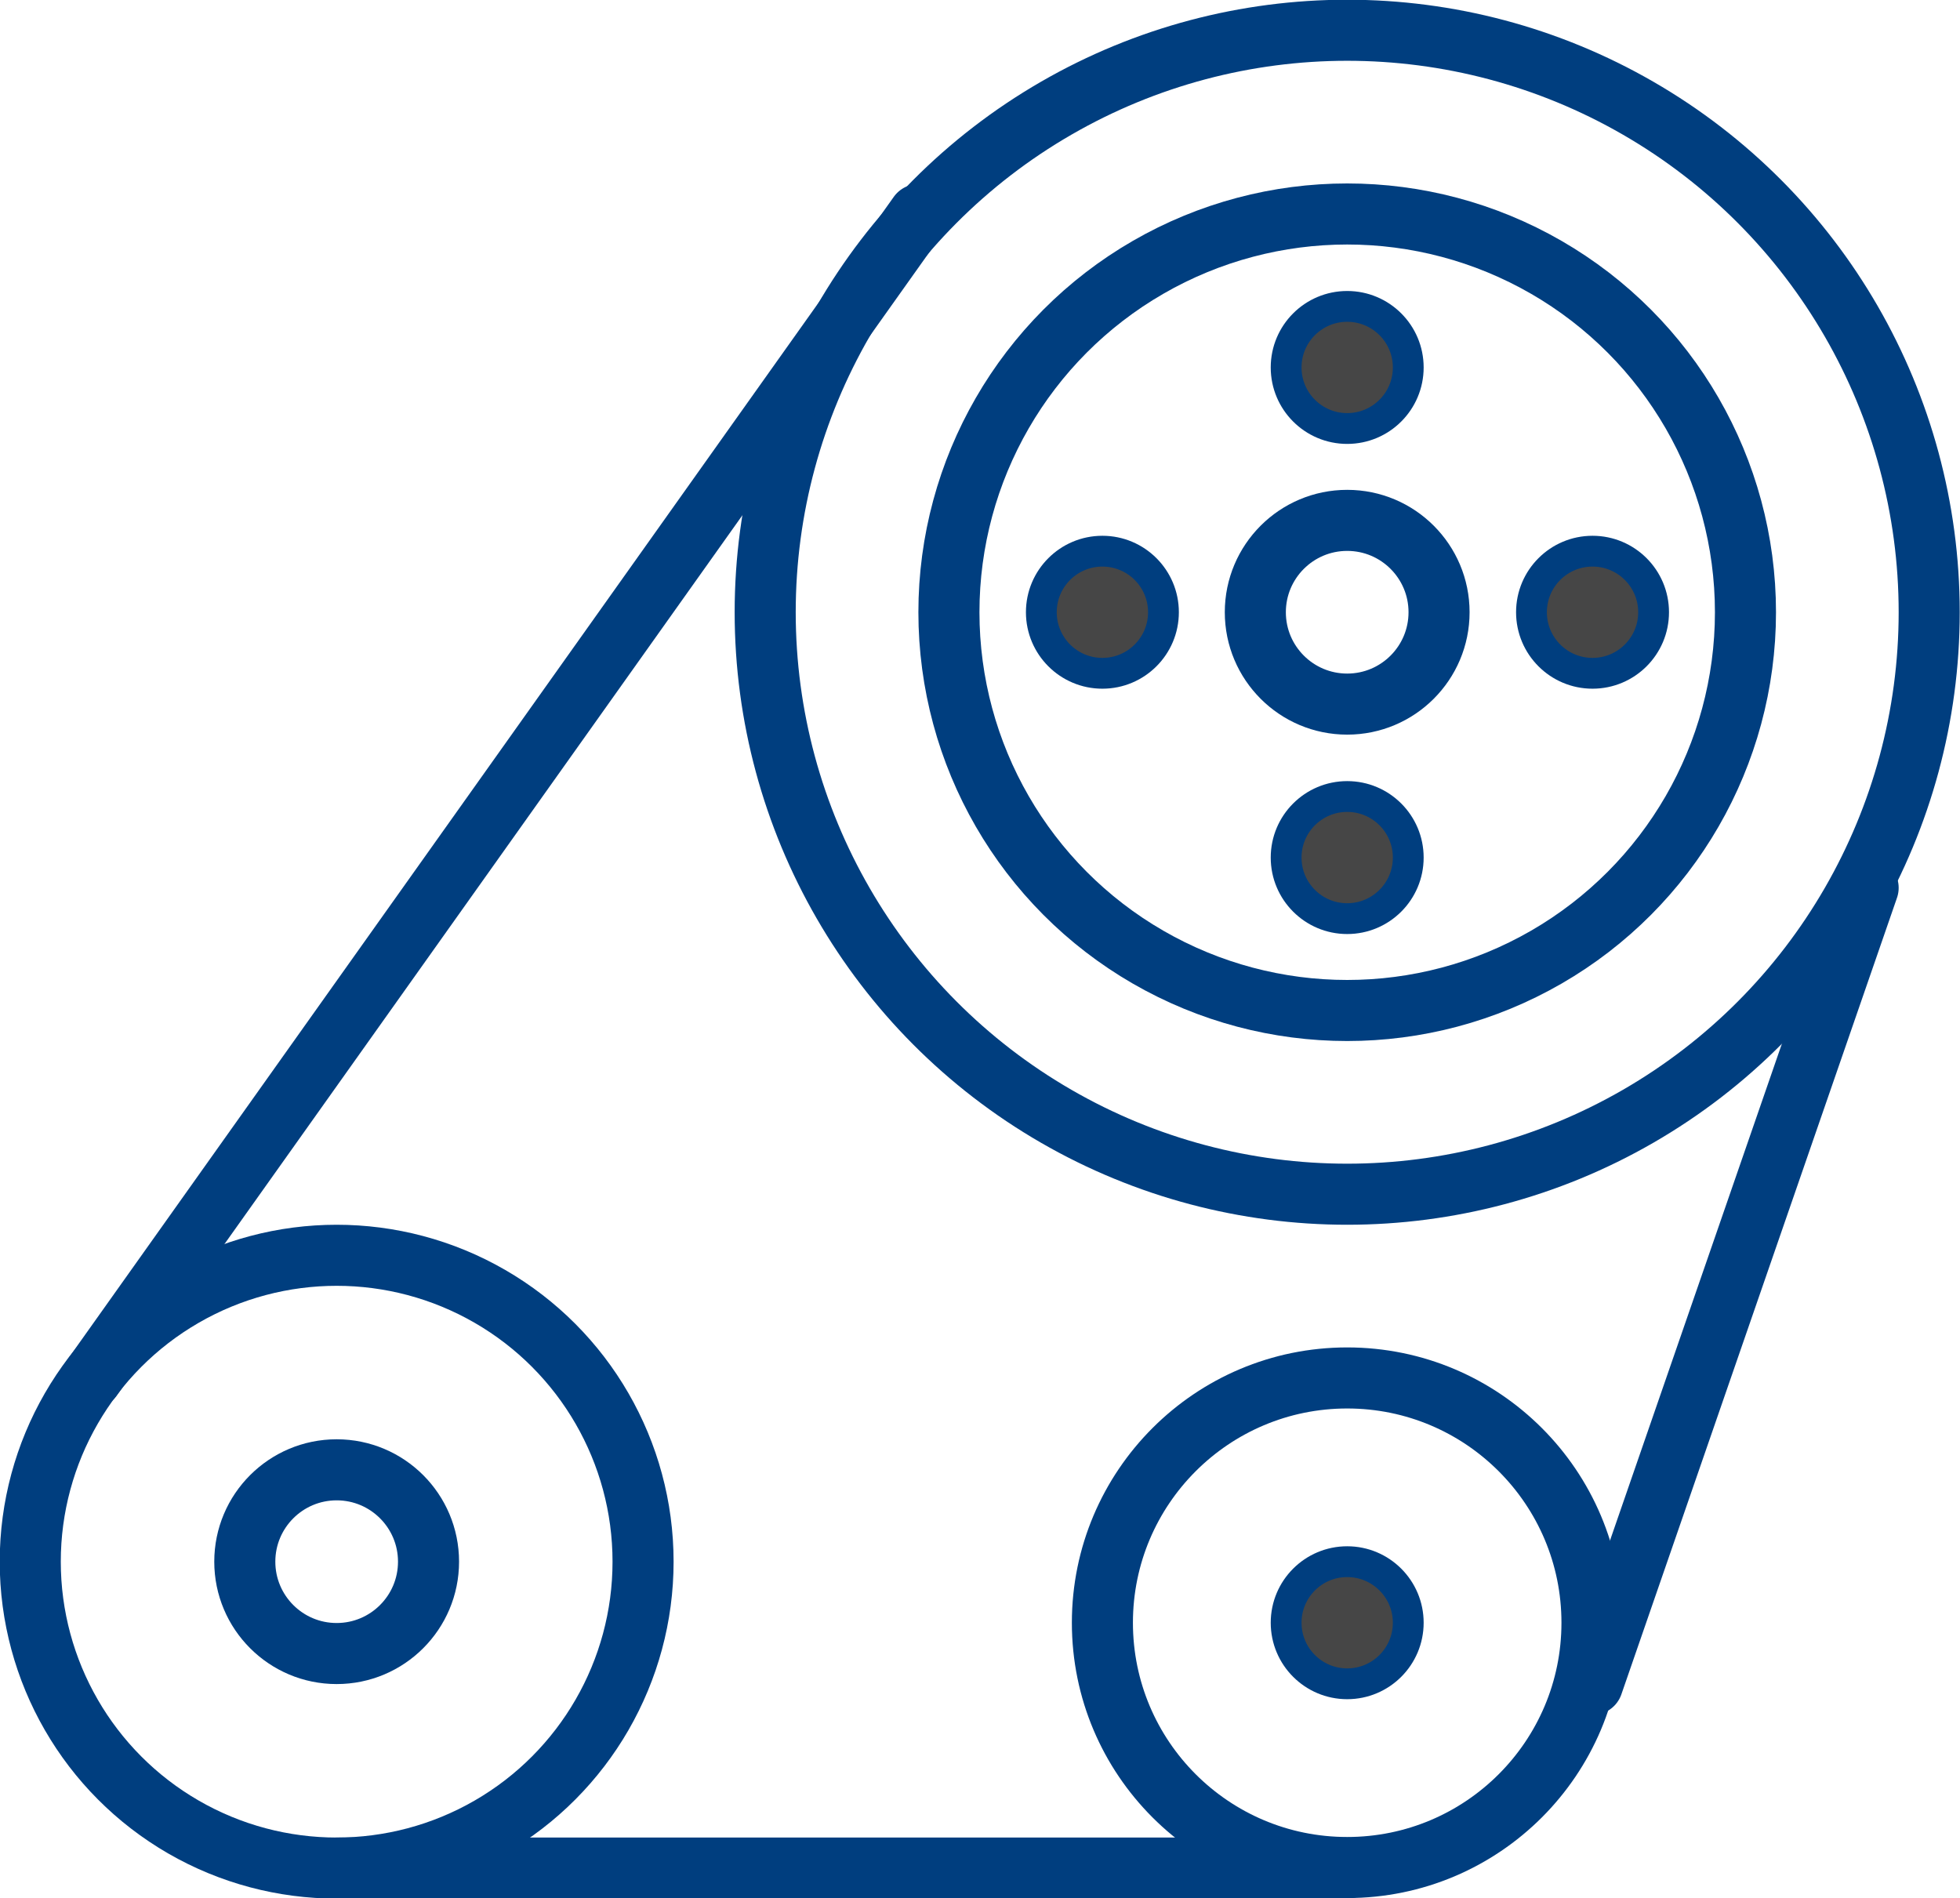
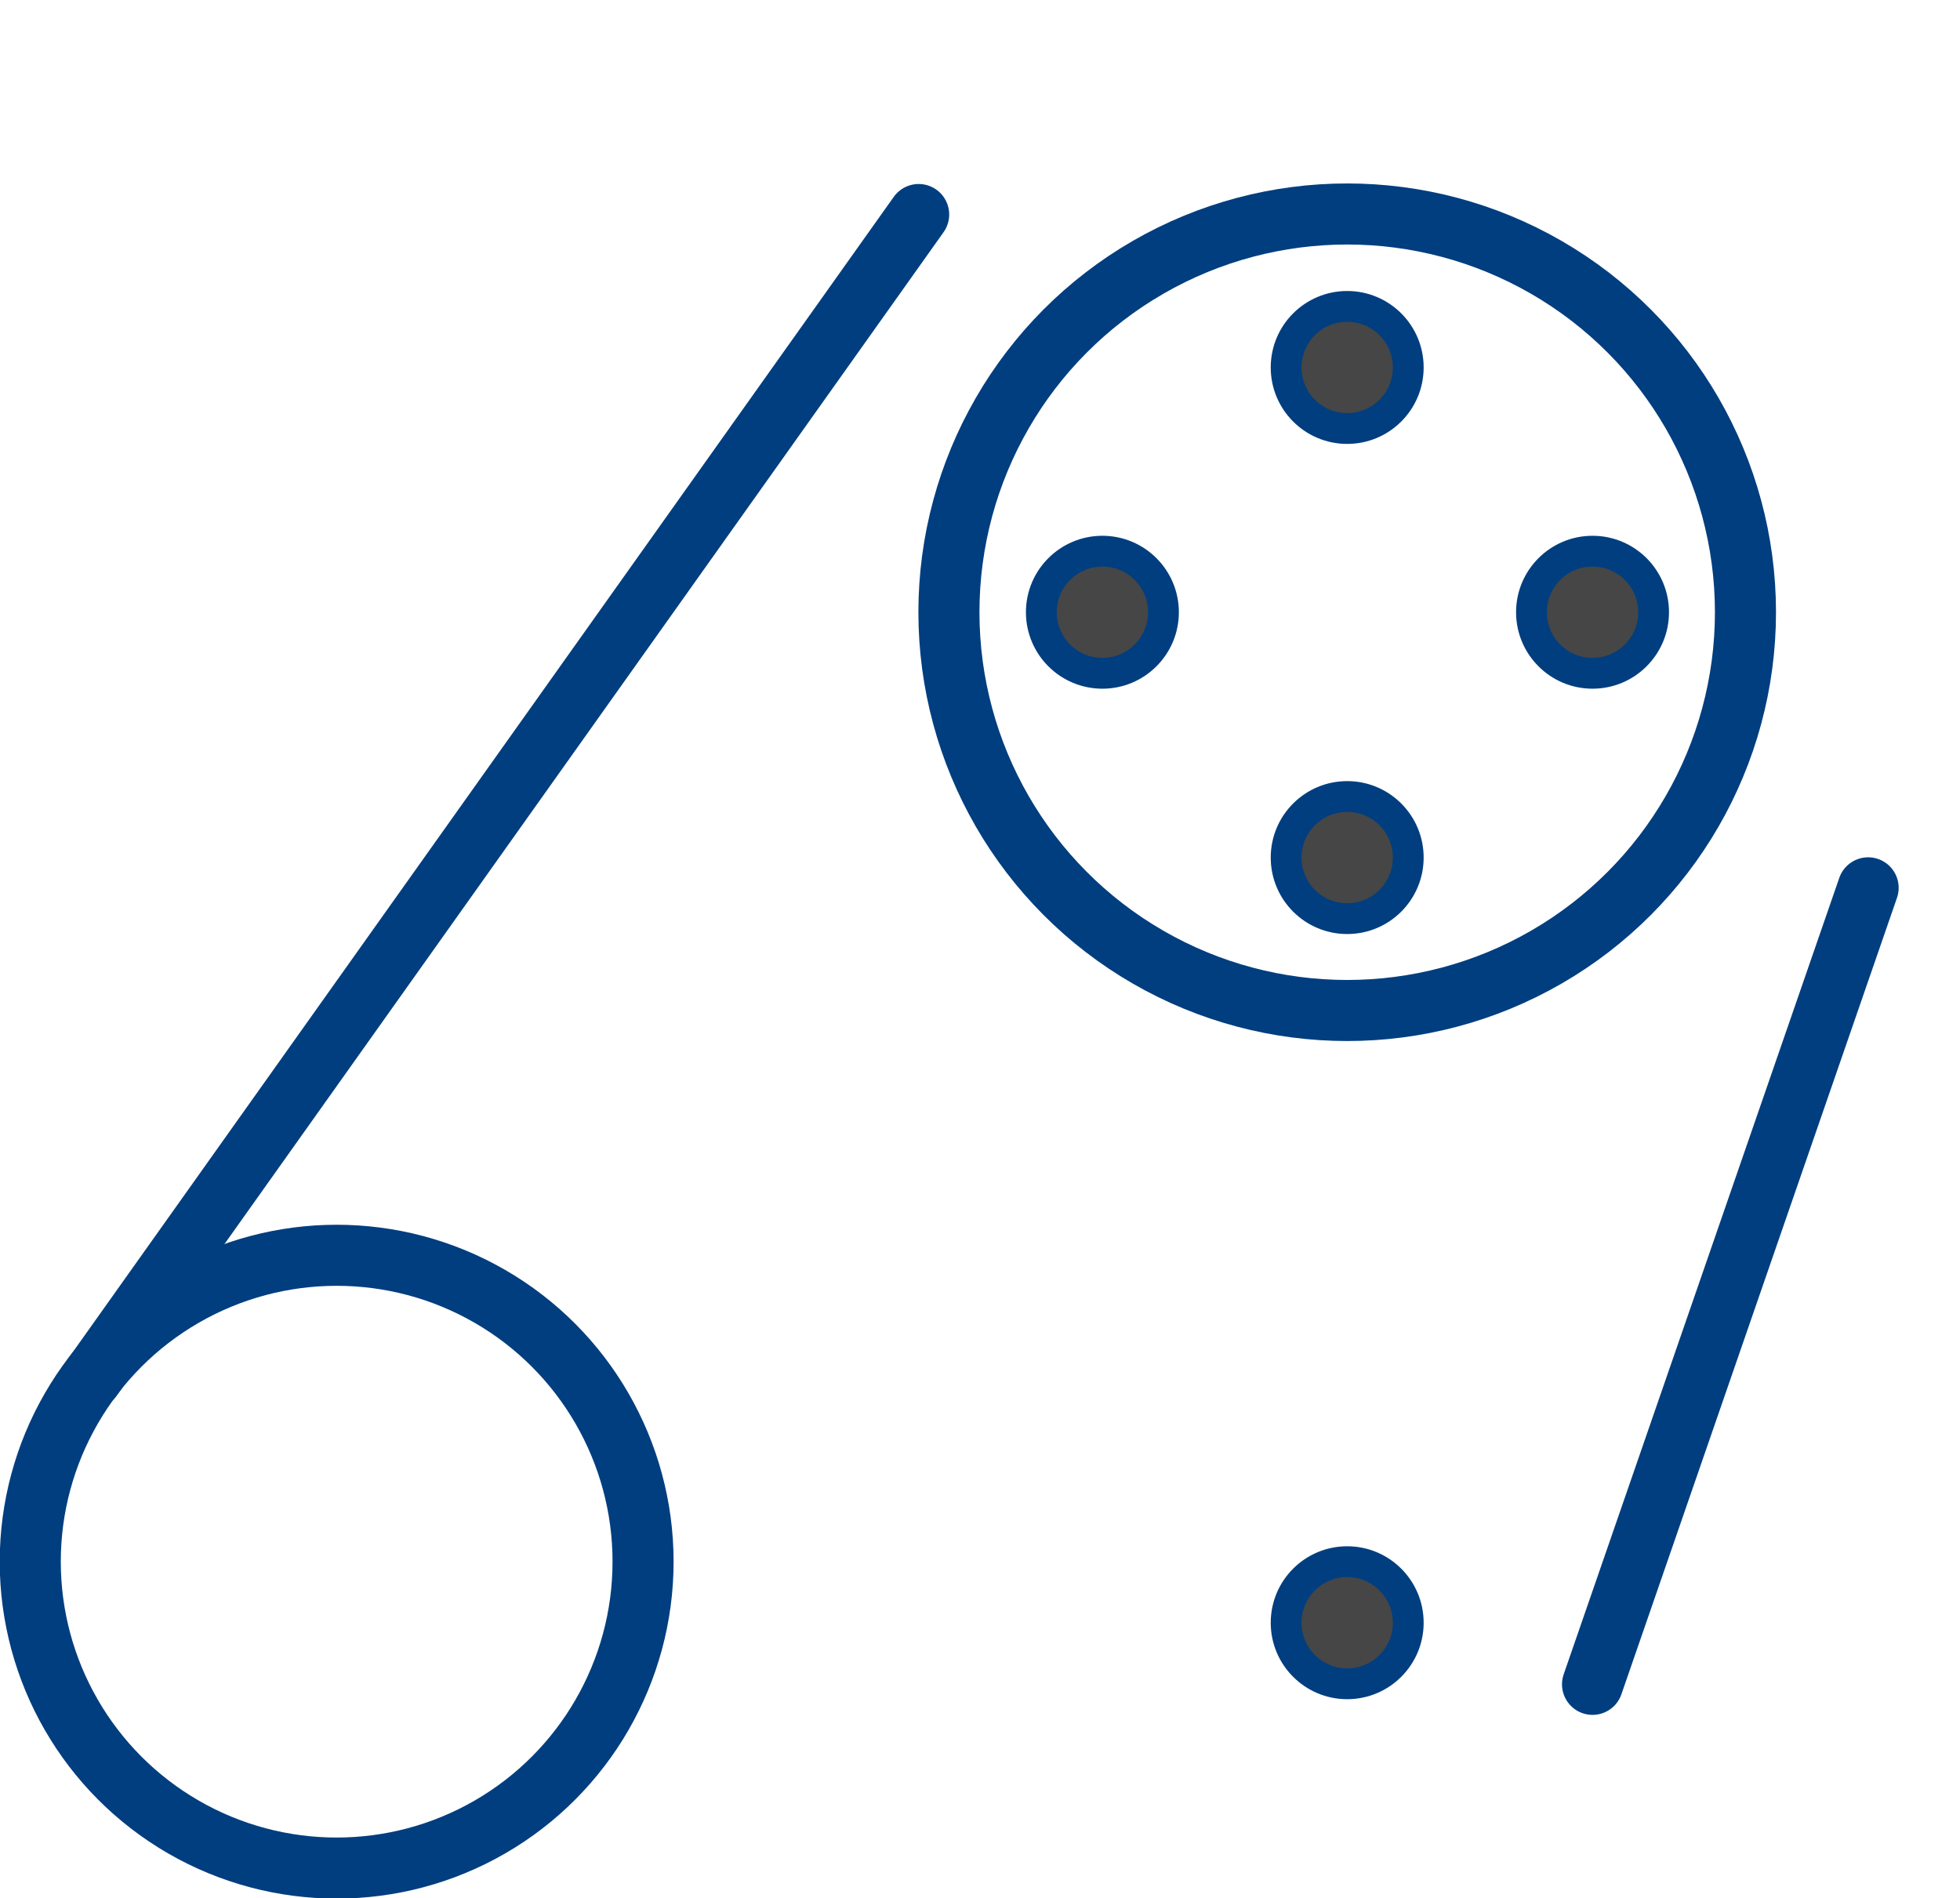
<svg xmlns="http://www.w3.org/2000/svg" viewBox="0 0 35.63 34.51">
  <defs>
    <style>.cls-1,.cls-3{fill:none;stroke-width:1.11px;}.cls-1,.cls-2,.cls-3{stroke:#003e7f;stroke-miterlimit:10;}.cls-2{fill:#464646;stroke-width:0.56px;}.cls-3{stroke-linecap:round;}</style>
  </defs>
  <title>timing belt</title>
  <g id="Capa_2" data-name="Capa 2">
    <g id="content">
      <g id="timing_belt" data-name="timing belt">
-         <circle class="cls-1" cx="24.49" cy="11.13" r="10.58" />
        <circle class="cls-1" cx="24.49" cy="11.13" r="7.24" />
-         <circle class="cls-1" cx="24.49" cy="11.13" r="1.67" />
        <circle class="cls-2" cx="24.49" cy="6.68" r="1.11" />
        <circle class="cls-2" cx="24.49" cy="15.59" r="1.11" />
        <circle class="cls-2" cx="28.95" cy="11.13" r="1.11" />
        <circle class="cls-2" cx="20.04" cy="11.13" r="1.11" />
        <circle class="cls-1" cx="6.12" cy="28.39" r="5.57" />
-         <circle class="cls-1" cx="6.12" cy="28.39" r="1.67" />
-         <circle class="cls-1" cx="24.49" cy="29.5" r="4.45" />
        <circle class="cls-2" cx="24.49" cy="29.5" r="1.11" />
        <line class="cls-3" x1="16.7" y1="3.9" x2="1.67" y2="25.05" />
-         <line class="cls-3" x1="6.12" y1="33.96" x2="24.49" y2="33.96" />
        <line class="cls-3" x1="33.96" y1="16.14" x2="28.95" y2="30.62" />
      </g>
    </g>
  </g>
</svg>